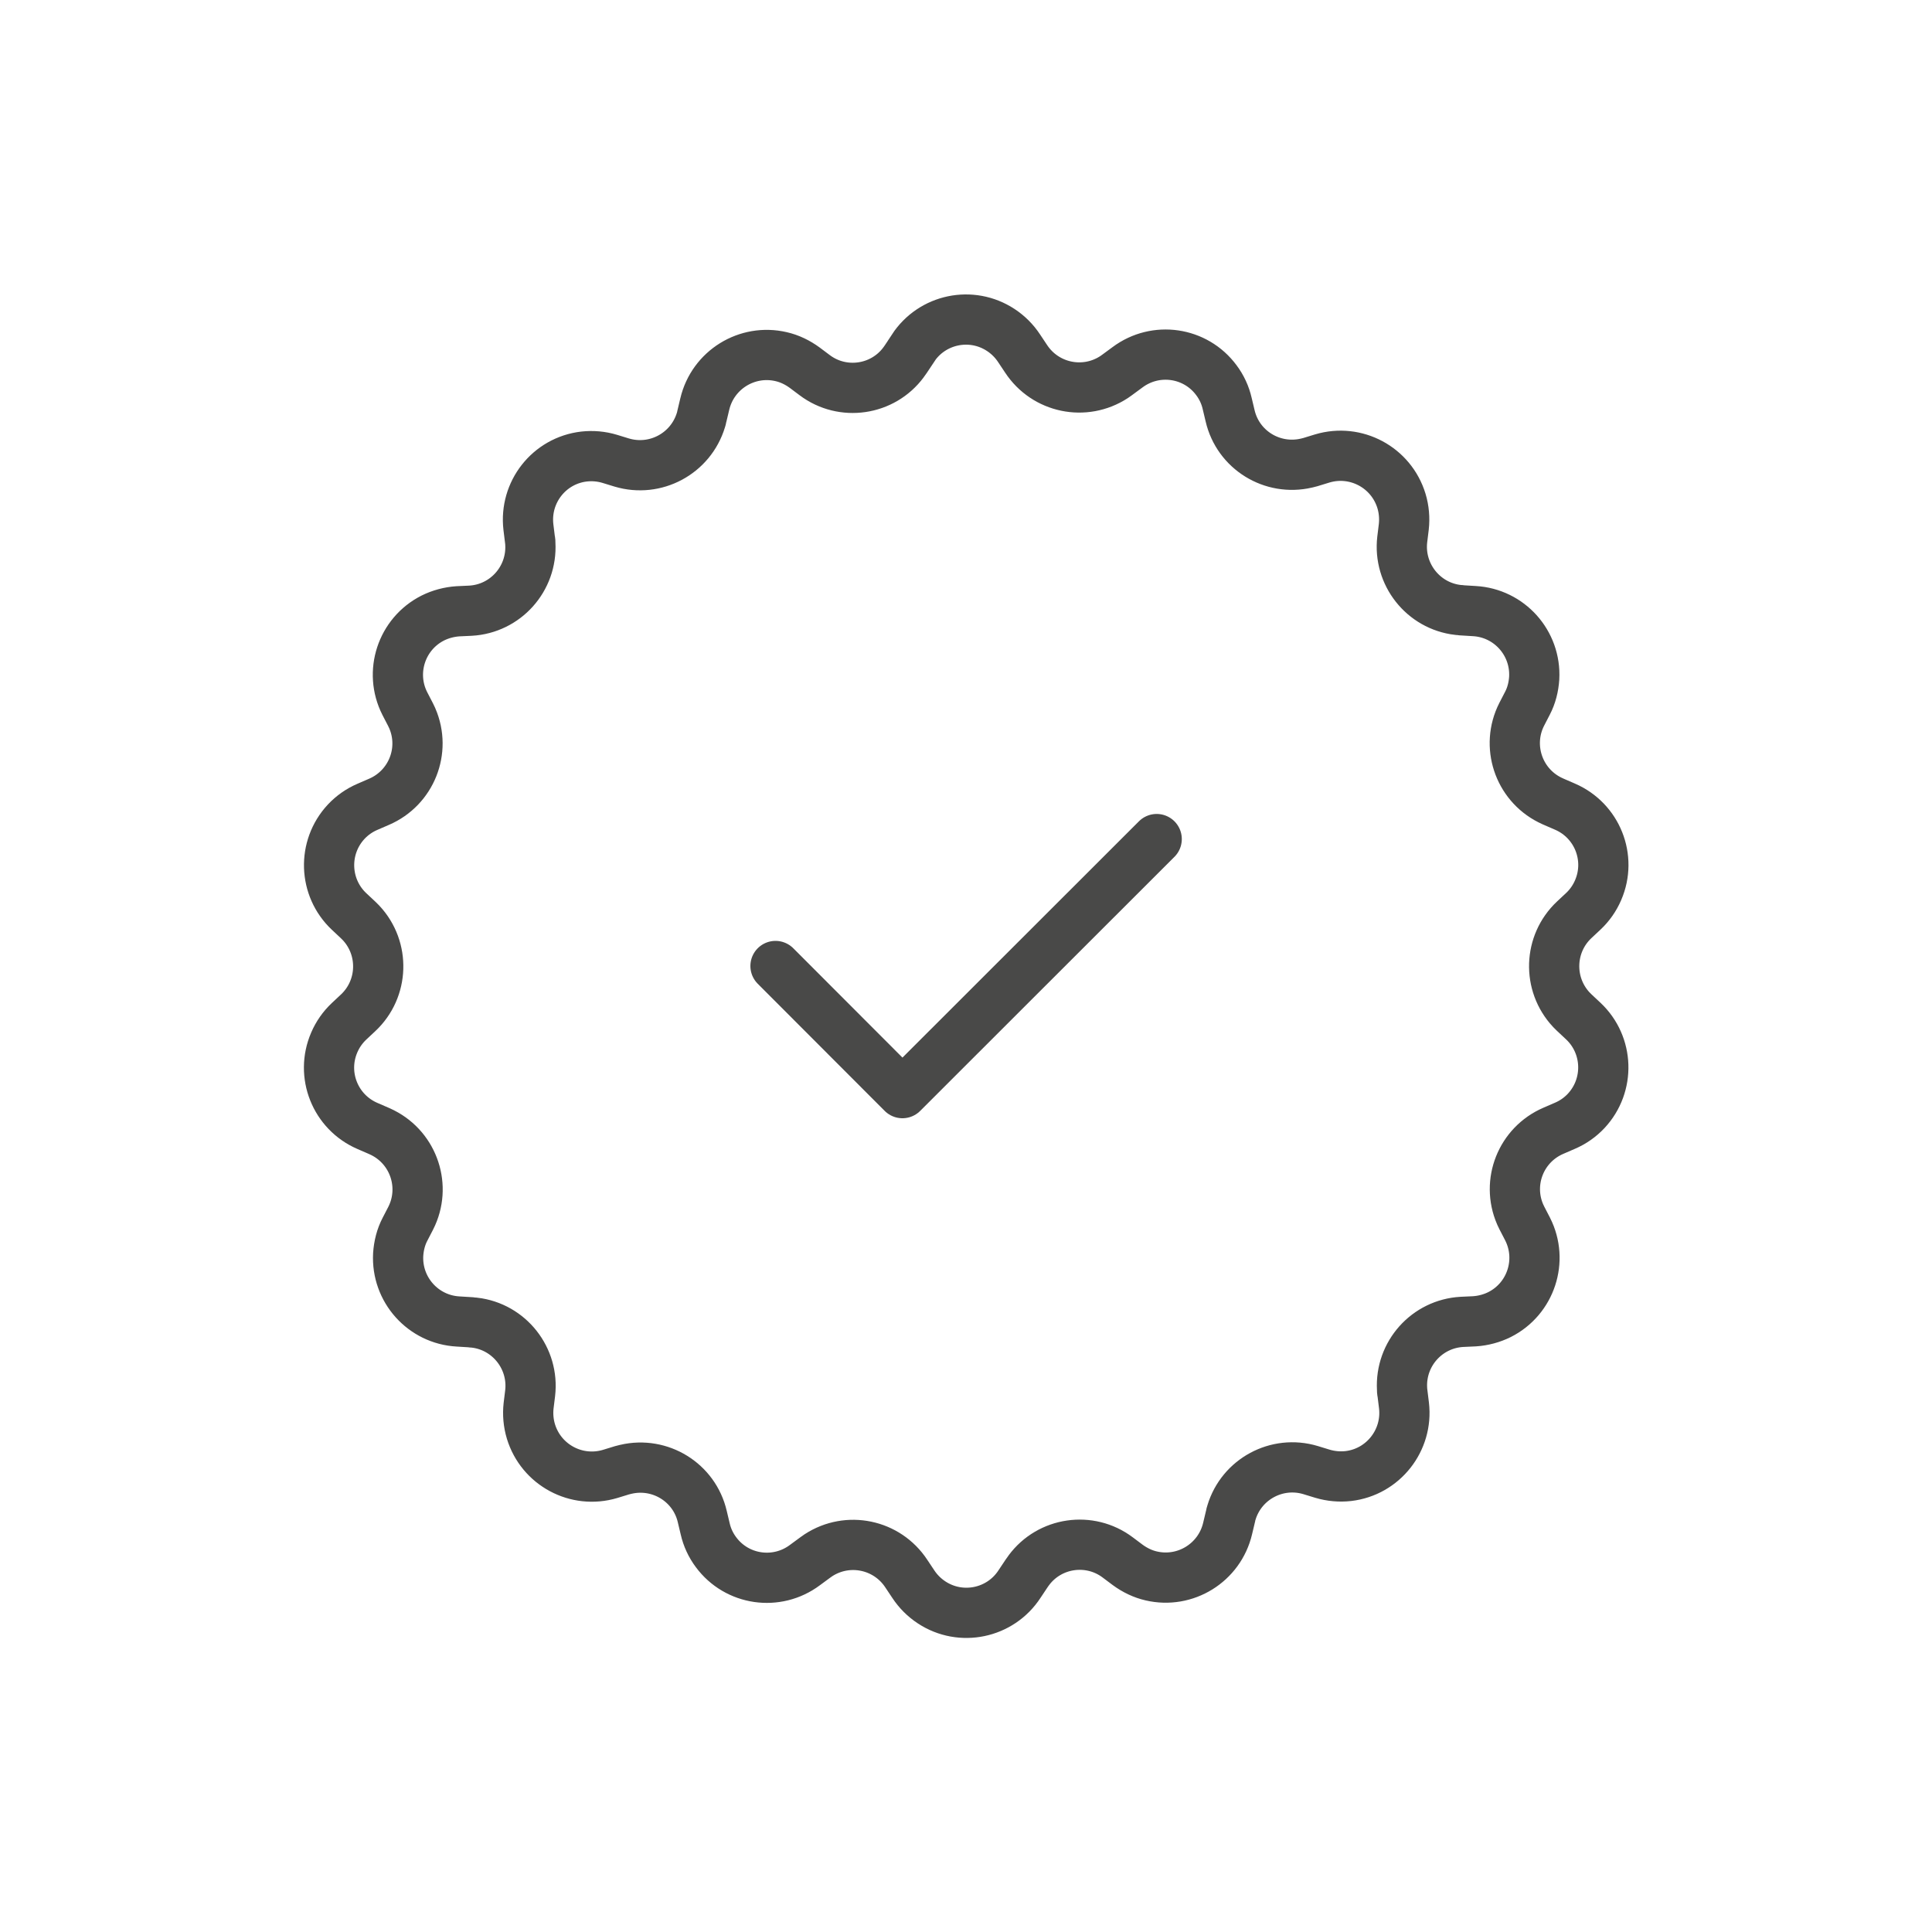
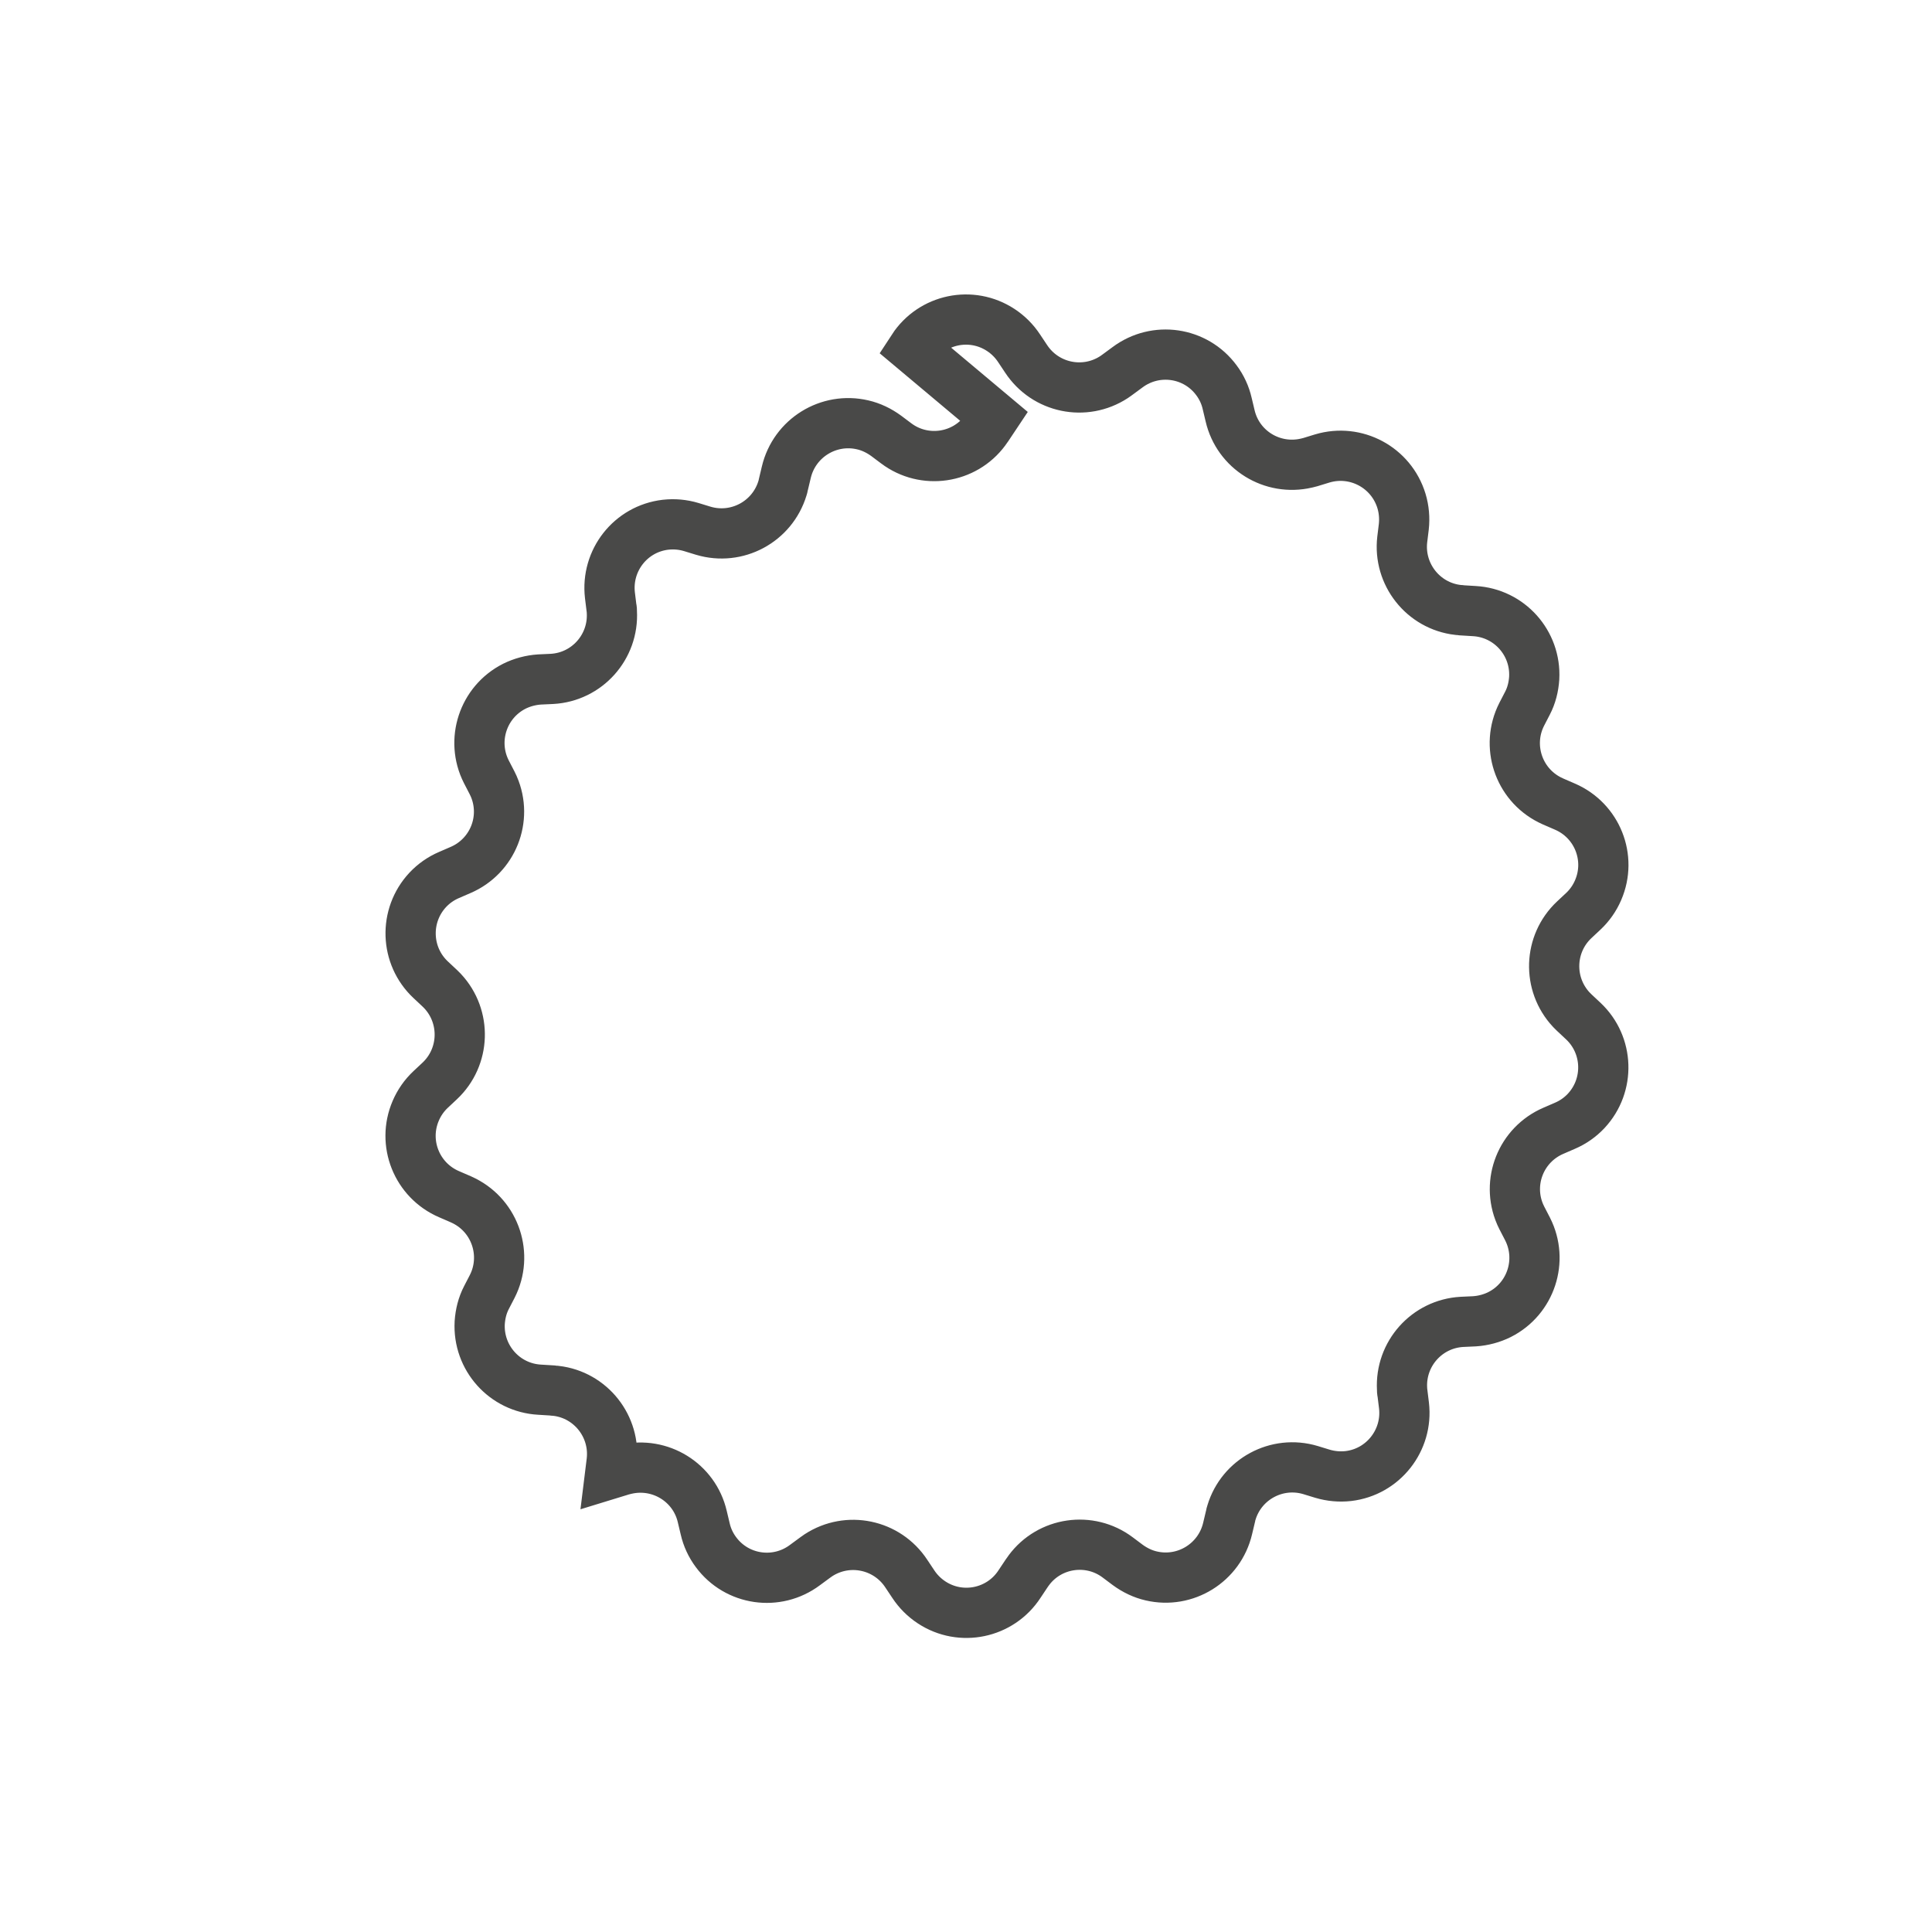
<svg xmlns="http://www.w3.org/2000/svg" id="Layer_2" viewBox="0 0 100 100" width="100" height="100">
  <defs>
    <style>.cls-1,.cls-2,.cls-3{fill:none;}.cls-2{stroke-linecap:round;stroke-linejoin:round;}.cls-2,.cls-3{stroke:#494948;stroke-width:2.6px;}.cls-3{stroke-miterlimit:4.12;}</style>
  </defs>
  <g id="Layer_1-2" fill="#494948">
    <g fill="#494948">
      <g fill="#494948">
-         <path class="cls-2" d="M40.14,50l6.57,6.58,13.16-13.15" stroke="#494948" fill="none" stroke-width="2.6px" />
-         <path class="cls-3" d="M47.25,18.03c.99-1.52,3.03-1.95,4.55-.95,.38,.25,.7,.57,.95,.95l.36,.54c1,1.52,3.03,1.94,4.55,.95,.06-.04,.11-.08,.17-.12l.53-.39c1.46-1.09,3.52-.79,4.6,.67,.27,.36,.46,.77,.56,1.21l.15,.63c.41,1.77,2.18,2.86,3.95,2.45,.07-.02,.13-.03,.2-.05l.62-.19c1.74-.52,3.57,.46,4.1,2.2,.13,.43,.17,.89,.12,1.34l-.08,.65c-.21,1.8,1.08,3.44,2.88,3.65,.07,0,.13,.01,.2,.02l.65,.04c1.81,.1,3.2,1.65,3.1,3.47-.03,.45-.14,.9-.35,1.3l-.3,.58c-.82,1.62-.17,3.6,1.45,4.42,.06,.03,.13,.06,.19,.09l.6,.26c1.67,.72,2.44,2.65,1.72,4.32-.18,.42-.44,.79-.77,1.1l-.47,.44c-1.32,1.24-1.39,3.32-.15,4.65,.05,.05,.1,.1,.15,.15l.47,.44c1.32,1.24,1.39,3.32,.15,4.65-.31,.33-.68,.59-1.1,.77l-.6,.26c-1.67,.72-2.44,2.65-1.72,4.32,.03,.06,.06,.13,.09,.19l.3,.58c.82,1.62,.17,3.6-1.45,4.42-.4,.2-.85,.32-1.3,.35l-.65,.03c-1.81,.1-3.2,1.65-3.1,3.47,0,.07,0,.14,.02,.21l.08,.65c.21,1.8-1.08,3.44-2.88,3.65-.45,.05-.9,.01-1.34-.12l-.62-.19c-1.74-.52-3.57,.47-4.09,2.2-.02,.06-.04,.13-.05,.2l-.15,.63c-.42,1.77-2.19,2.86-3.95,2.45-.44-.1-.85-.3-1.22-.57l-.52-.39c-1.45-1.09-3.52-.79-4.6,.67-.04,.05-.08,.11-.12,.17l-.36,.54c-.99,1.52-3.03,1.95-4.55,.95-.38-.25-.7-.57-.95-.95l-.36-.54c-1-1.52-3.03-1.94-4.55-.95-.06,.04-.11,.08-.17,.12l-.53,.39c-1.46,1.09-3.52,.79-4.6-.67-.27-.36-.46-.77-.56-1.21l-.15-.63c-.41-1.77-2.18-2.86-3.95-2.45-.07,.02-.13,.03-.2,.05l-.62,.19c-1.74,.52-3.57-.46-4.1-2.2-.13-.43-.17-.89-.12-1.33l.08-.65c.21-1.8-1.08-3.44-2.88-3.65-.07,0-.13-.01-.2-.02l-.65-.04c-1.81-.1-3.2-1.65-3.1-3.47,.03-.45,.14-.9,.35-1.3l.3-.58c.82-1.62,.17-3.6-1.45-4.42-.06-.03-.13-.06-.19-.09l-.6-.26c-1.67-.72-2.44-2.65-1.72-4.32,.18-.42,.44-.79,.77-1.1l.47-.44c1.32-1.24,1.39-3.32,.15-4.65-.05-.05-.1-.1-.15-.15l-.47-.44c-1.32-1.24-1.39-3.32-.15-4.65,.31-.33,.68-.59,1.1-.77l.6-.26c1.67-.72,2.44-2.65,1.72-4.32-.03-.06-.06-.13-.09-.19l-.3-.58c-.82-1.62-.17-3.6,1.45-4.42,.4-.2,.85-.32,1.3-.35l.65-.03c1.81-.1,3.2-1.65,3.1-3.47,0-.07,0-.14-.02-.21l-.08-.65c-.21-1.8,1.07-3.44,2.88-3.65,.45-.05,.9-.01,1.33,.12l.62,.19c1.74,.52,3.57-.46,4.1-2.2,.02-.07,.04-.13,.05-.2l.15-.63c.42-1.77,2.19-2.86,3.95-2.45,.44,.1,.85,.3,1.22,.57l.52,.39c1.45,1.09,3.52,.79,4.6-.67,.04-.05,.08-.11,.12-.17l.36-.54h0Z" stroke="#494948" fill="none" stroke-width="2.6px" />
+         <path class="cls-3" d="M47.25,18.03c.99-1.52,3.03-1.95,4.55-.95,.38,.25,.7,.57,.95,.95l.36,.54c1,1.52,3.03,1.94,4.55,.95,.06-.04,.11-.08,.17-.12l.53-.39c1.46-1.09,3.52-.79,4.6,.67,.27,.36,.46,.77,.56,1.21l.15,.63c.41,1.77,2.18,2.86,3.95,2.45,.07-.02,.13-.03,.2-.05l.62-.19c1.74-.52,3.57,.46,4.1,2.2,.13,.43,.17,.89,.12,1.34l-.08,.65c-.21,1.8,1.08,3.44,2.88,3.65,.07,0,.13,.01,.2,.02l.65,.04c1.81,.1,3.2,1.65,3.1,3.47-.03,.45-.14,.9-.35,1.3l-.3,.58c-.82,1.62-.17,3.6,1.45,4.42,.06,.03,.13,.06,.19,.09l.6,.26c1.67,.72,2.44,2.65,1.72,4.32-.18,.42-.44,.79-.77,1.1l-.47,.44c-1.32,1.24-1.39,3.32-.15,4.65,.05,.05,.1,.1,.15,.15l.47,.44c1.32,1.24,1.39,3.32,.15,4.65-.31,.33-.68,.59-1.1,.77l-.6,.26c-1.67,.72-2.44,2.65-1.72,4.32,.03,.06,.06,.13,.09,.19l.3,.58c.82,1.62,.17,3.6-1.45,4.42-.4,.2-.85,.32-1.3,.35l-.65,.03c-1.81,.1-3.2,1.65-3.1,3.47,0,.07,0,.14,.02,.21l.08,.65c.21,1.8-1.08,3.44-2.88,3.65-.45,.05-.9,.01-1.34-.12l-.62-.19c-1.74-.52-3.57,.47-4.09,2.2-.02,.06-.04,.13-.05,.2l-.15,.63c-.42,1.77-2.19,2.86-3.95,2.45-.44-.1-.85-.3-1.22-.57l-.52-.39c-1.45-1.09-3.52-.79-4.6,.67-.04,.05-.08,.11-.12,.17l-.36,.54c-.99,1.52-3.03,1.95-4.55,.95-.38-.25-.7-.57-.95-.95l-.36-.54c-1-1.52-3.03-1.94-4.55-.95-.06,.04-.11,.08-.17,.12l-.53,.39c-1.46,1.09-3.52,.79-4.6-.67-.27-.36-.46-.77-.56-1.21l-.15-.63c-.41-1.77-2.18-2.86-3.95-2.45-.07,.02-.13,.03-.2,.05l-.62,.19l.08-.65c.21-1.8-1.08-3.44-2.88-3.65-.07,0-.13-.01-.2-.02l-.65-.04c-1.81-.1-3.2-1.65-3.1-3.47,.03-.45,.14-.9,.35-1.3l.3-.58c.82-1.62,.17-3.6-1.45-4.42-.06-.03-.13-.06-.19-.09l-.6-.26c-1.67-.72-2.44-2.65-1.72-4.32,.18-.42,.44-.79,.77-1.1l.47-.44c1.32-1.24,1.39-3.32,.15-4.65-.05-.05-.1-.1-.15-.15l-.47-.44c-1.32-1.24-1.39-3.32-.15-4.65,.31-.33,.68-.59,1.1-.77l.6-.26c1.67-.72,2.44-2.65,1.72-4.32-.03-.06-.06-.13-.09-.19l-.3-.58c-.82-1.62-.17-3.6,1.45-4.42,.4-.2,.85-.32,1.3-.35l.65-.03c1.81-.1,3.2-1.65,3.1-3.47,0-.07,0-.14-.02-.21l-.08-.65c-.21-1.8,1.07-3.44,2.88-3.65,.45-.05,.9-.01,1.33,.12l.62,.19c1.74,.52,3.57-.46,4.1-2.2,.02-.07,.04-.13,.05-.2l.15-.63c.42-1.77,2.19-2.86,3.95-2.45,.44,.1,.85,.3,1.22,.57l.52,.39c1.45,1.09,3.52,.79,4.6-.67,.04-.05,.08-.11,.12-.17l.36-.54h0Z" stroke="#494948" fill="none" stroke-width="2.6px" />
      </g>
-       <rect class="cls-1" width="100" height="100" fill="none" />
    </g>
  </g>
</svg>